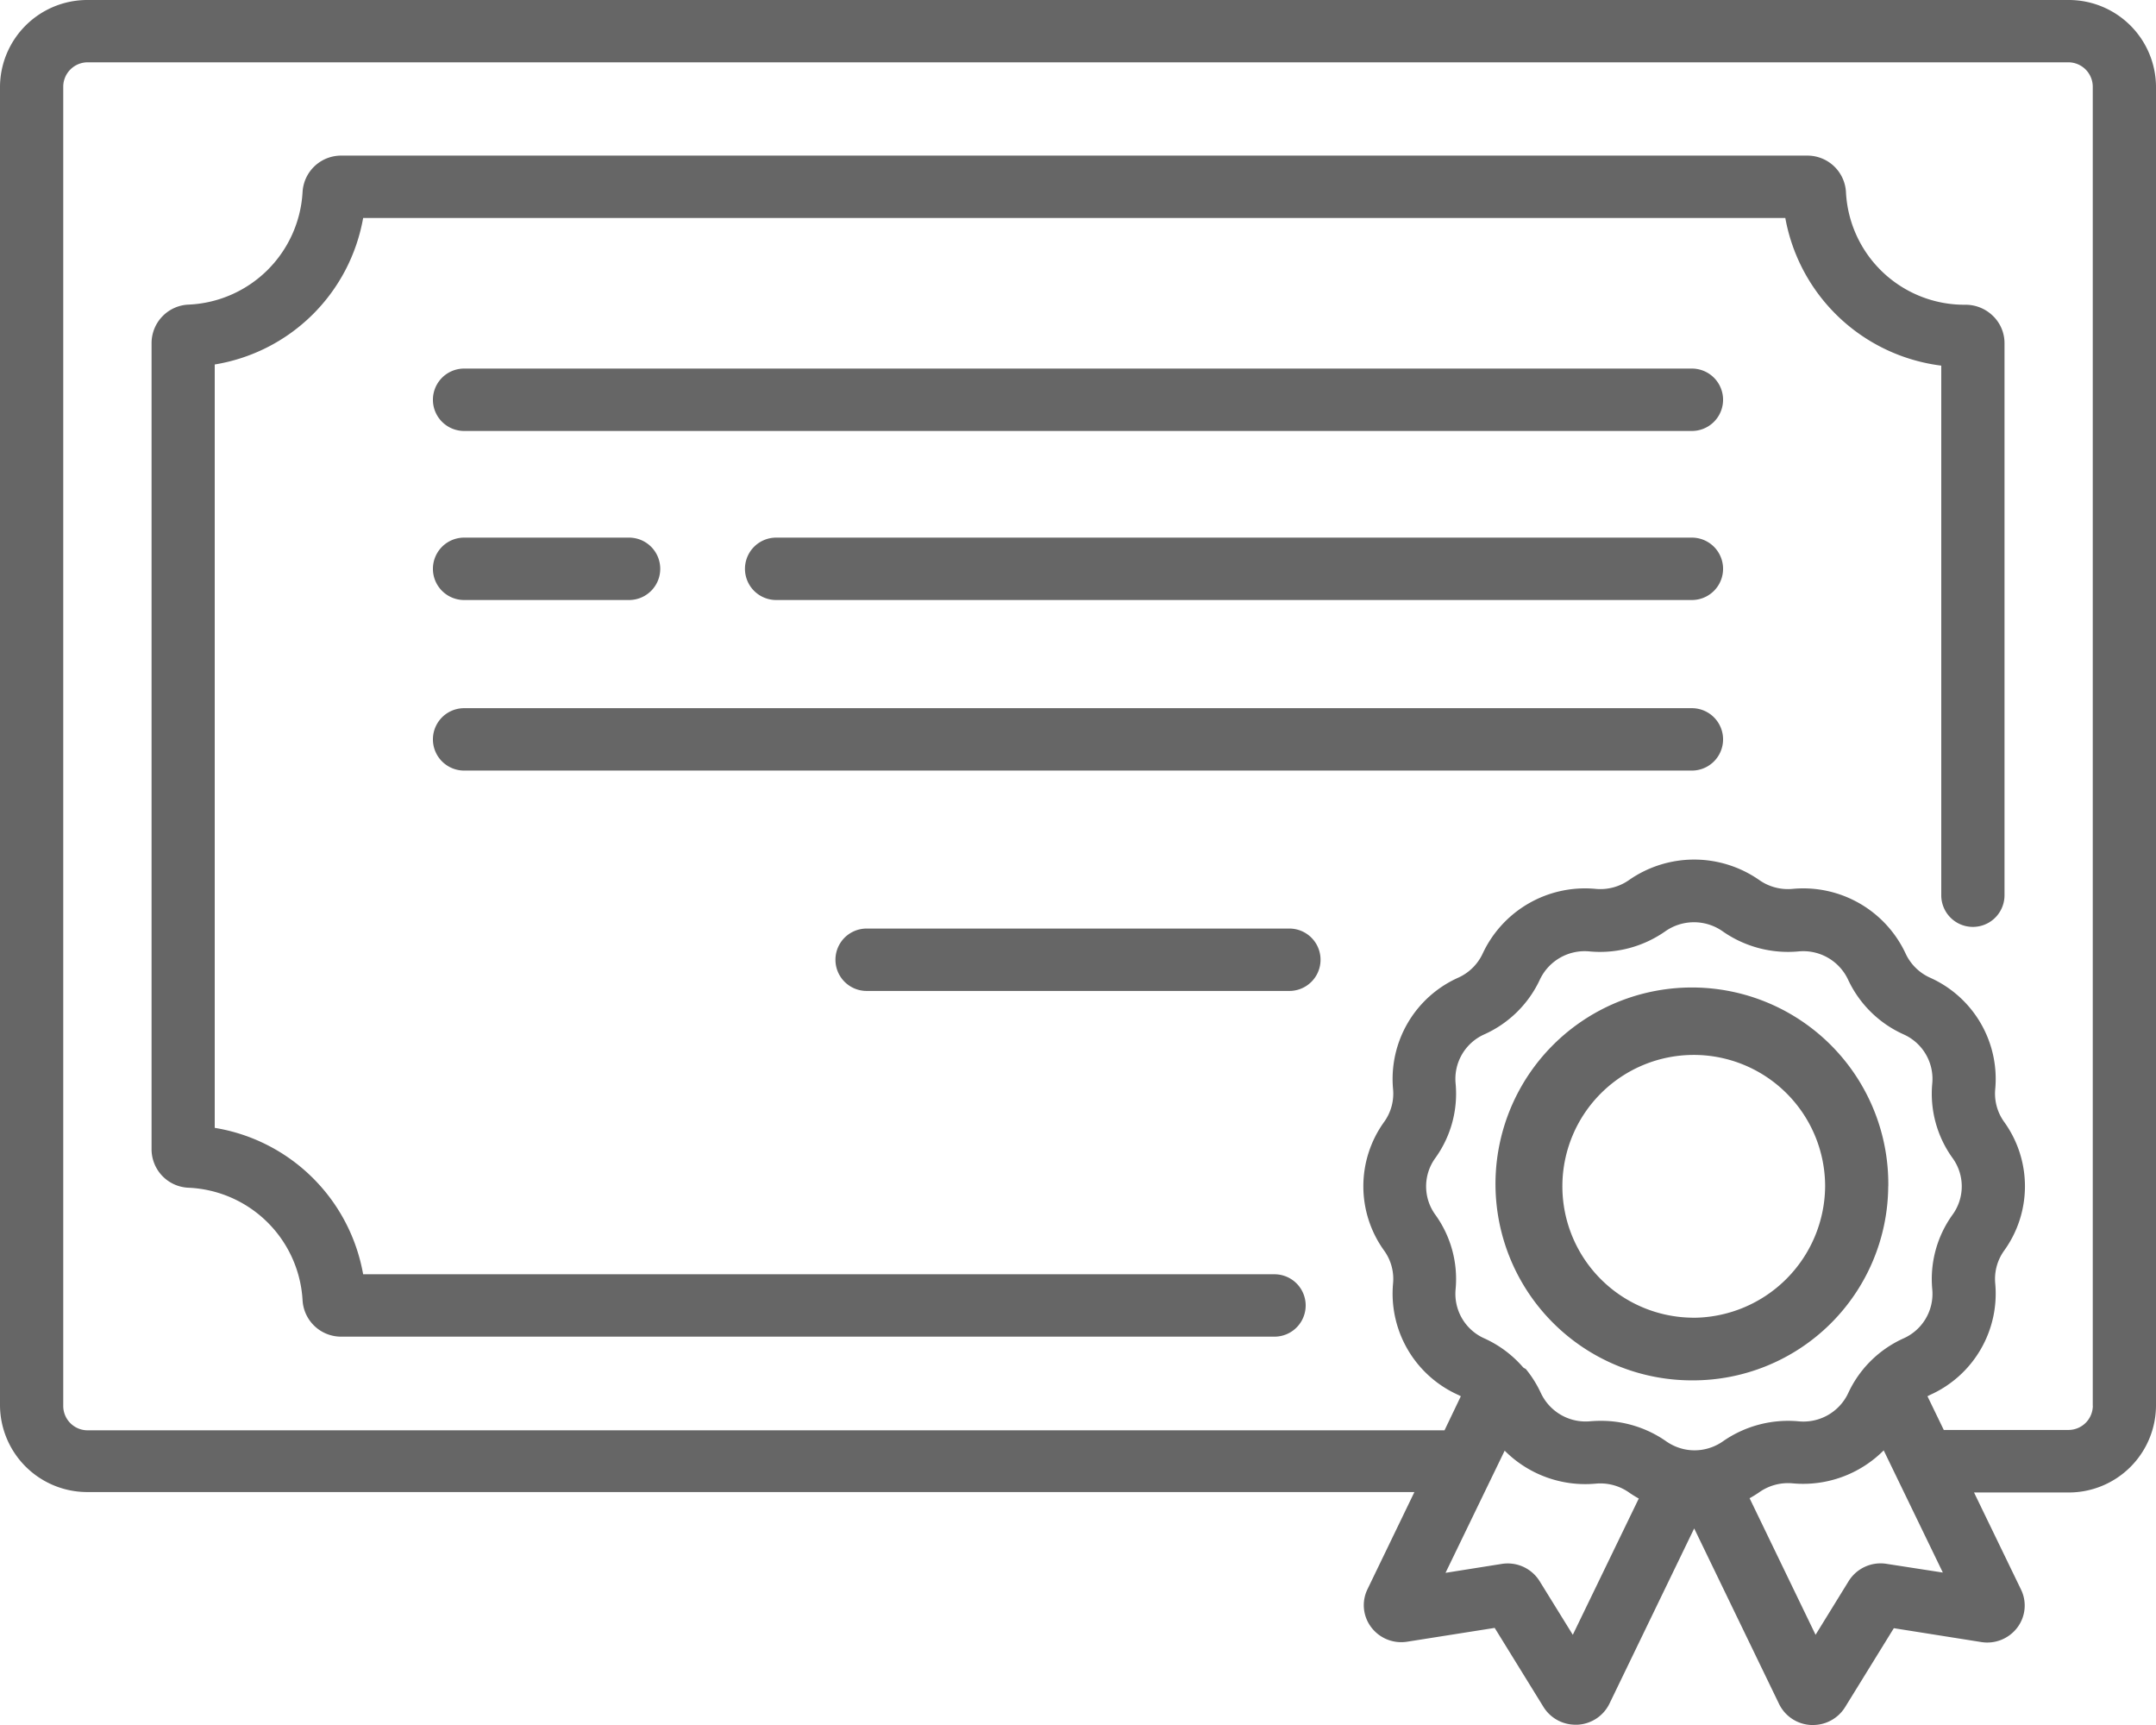
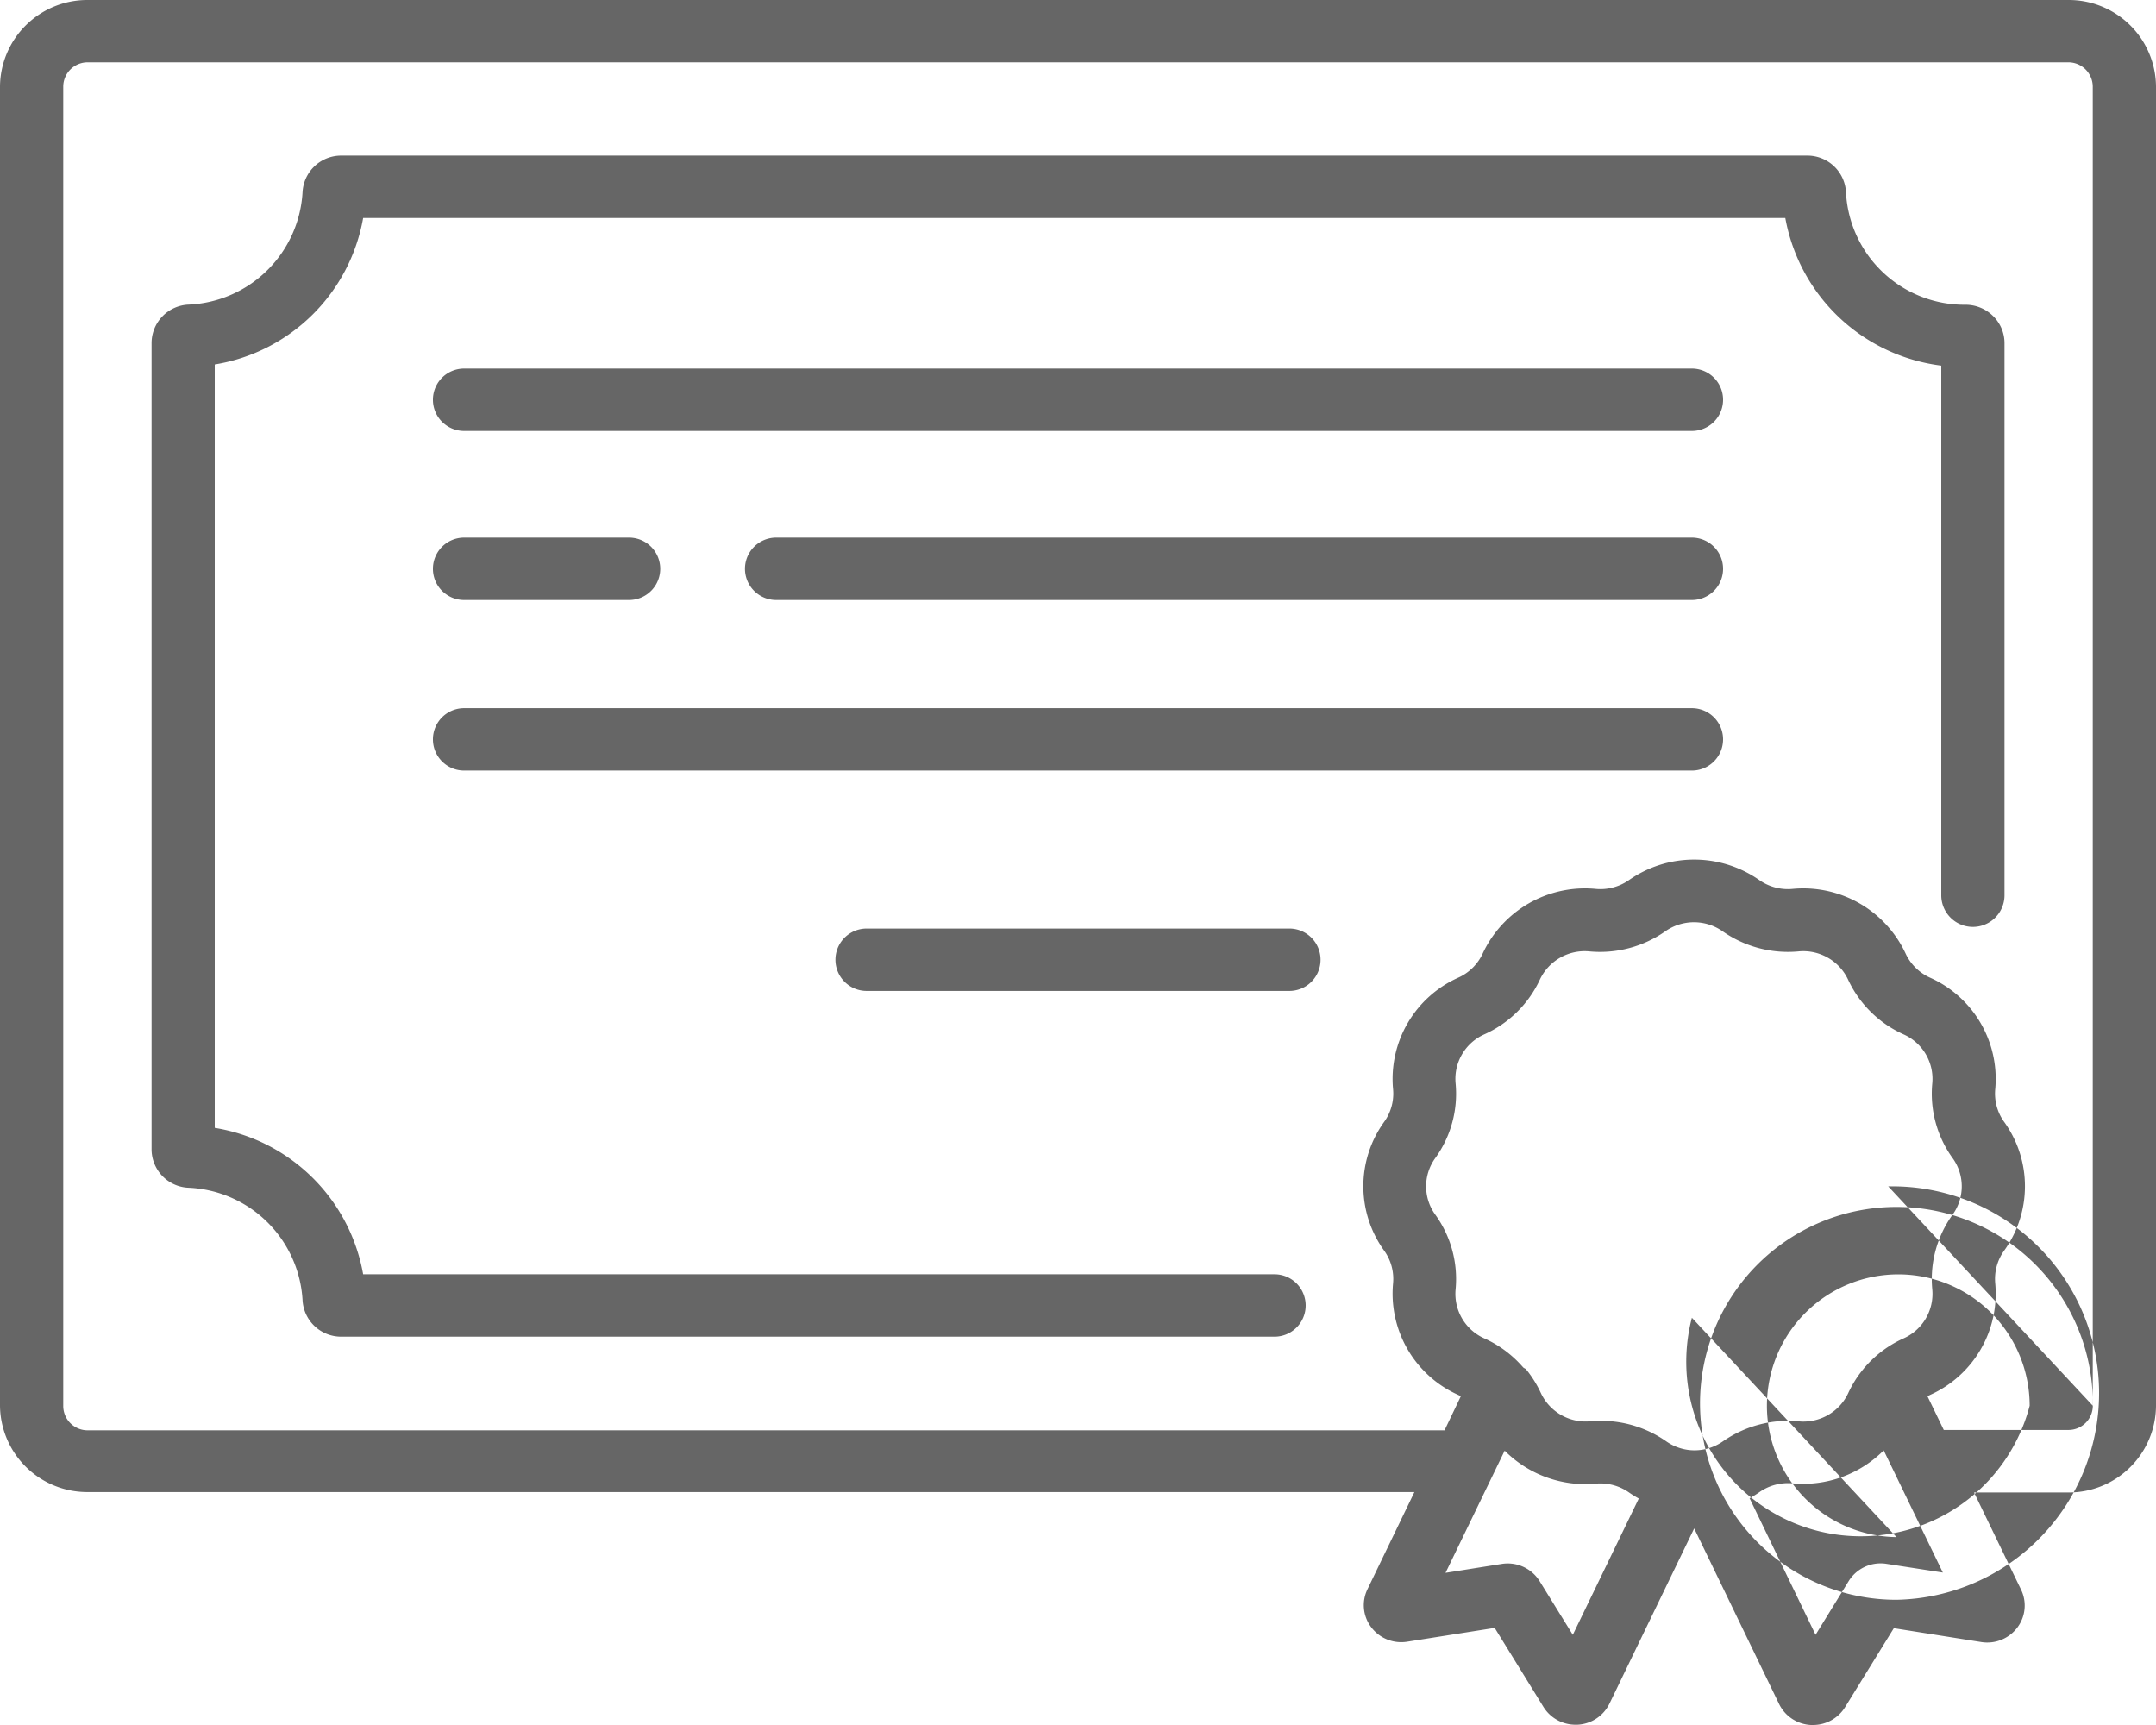
<svg xmlns="http://www.w3.org/2000/svg" width="30" height="24" viewBox="0 0 30 24">
  <defs>
    <style> .cls-1 { fill: #666; fill-rule: evenodd; } </style>
  </defs>
-   <path class="cls-1" d="M23.542,5.128H6.458a0.434,0.434,0,1,0,0,.868H23.542A0.434,0.434,0,1,0,23.542,5.128Zm0,4.725H6.458a0.434,0.434,0,1,0,0,.868H23.542A0.434,0.434,0,1,0,23.542,9.853Zm-5.6,3.066H12.059a0.434,0.434,0,1,0,0,.868h5.882A0.434,0.434,0,1,0,17.941,12.919Zm5.6-5.439H10.8a0.434,0.434,0,1,0,0,.868H23.542A0.434,0.434,0,1,0,23.542,7.48ZM6.458,8.348H8.753a0.434,0.434,0,1,0,0-.868H6.458A0.434,0.434,0,1,0,6.458,8.348ZM27.347,4.24h0a1.65,1.65,0,0,1-1.661-1.566,0.537,0.537,0,0,0-.541-0.509H4.751a0.537,0.537,0,0,0-.541.509A1.661,1.661,0,0,1,2.625,4.238a0.537,0.537,0,0,0-.516.534V15.99a0.536,0.536,0,0,0,.516.535,1.662,1.662,0,0,1,1.585,1.563,0.537,0.537,0,0,0,.541.509H17.734a0.434,0.434,0,1,0,0-.868H5.053a2.507,2.507,0,0,0-2.065-2.037V5.071A2.507,2.507,0,0,0,5.053,3.033H24.842a2.523,2.523,0,0,0,2.17,2.054v7.369a0.44,0.44,0,0,0,.88,0V4.775a0.526,0.526,0,0,0-.162-0.381A0.545,0.545,0,0,0,27.347,4.24ZM28.779,0H1.221A1.215,1.215,0,0,0,0,1.2V19.559a1.214,1.214,0,0,0,1.221,1.2h18.46l-0.653,1.352a0.507,0.507,0,0,0,.053.53,0.523,0.523,0,0,0,.5.2l1.217-.192,0.679,1.1a0.524,0.524,0,0,0,.446.247h0.027a0.523,0.523,0,0,0,.445-0.293l1.179-2.438,1.179,2.438A0.522,0.522,0,0,0,25.2,24h0.027a0.525,0.525,0,0,0,.446-0.247l0.679-1.1,1.217,0.193a0.524,0.524,0,0,0,.5-0.2,0.508,0.508,0,0,0,.053-0.53l-0.654-1.351h1.313A1.214,1.214,0,0,0,30,19.559V1.2A1.214,1.214,0,0,0,28.779,0ZM21.885,22.745L21.424,22a0.523,0.523,0,0,0-.529-0.241l-0.781.124,0.823-1.7a1.583,1.583,0,0,0,1.266.459,0.694,0.694,0,0,1,.463.122,1.575,1.575,0,0,0,.137.085Zm1.794-2.574h0a0.685,0.685,0,0,1-.2,0h0a0.692,0.692,0,0,1-.293-0.117,1.579,1.579,0,0,0-.908-0.286q-0.074,0-.148.006a0.688,0.688,0,0,1-.689-0.392,1.565,1.565,0,0,0-.2-0.323l-0.011-.013L21.2,19.03l-0.016-.017a1.561,1.561,0,0,0-.53-0.392,0.678,0.678,0,0,1-.4-0.681,1.529,1.529,0,0,0-.283-1.041,0.671,0.671,0,0,1,0-.786,1.529,1.529,0,0,0,.283-1.041,0.678,0.678,0,0,1,.4-0.681,1.555,1.555,0,0,0,.773-0.762,0.689,0.689,0,0,1,.689-0.392,1.582,1.582,0,0,0,1.055-.279,0.694,0.694,0,0,1,.8,0,1.585,1.585,0,0,0,1.055.279,0.688,0.688,0,0,1,.689.392,1.555,1.555,0,0,0,.772.762,0.678,0.678,0,0,1,.4.681,1.53,1.53,0,0,0,.283,1.041,0.671,0.671,0,0,1,0,.786,1.53,1.53,0,0,0-.283,1.041,0.678,0.678,0,0,1-.4.681,1.557,1.557,0,0,0-.529.391l-0.017.019-0.011.014-0.013.016a1.542,1.542,0,0,0-.2.322,0.688,0.688,0,0,1-.689.392,1.586,1.586,0,0,0-1.055.279A0.692,0.692,0,0,1,23.679,20.171Zm2.573,1.587a0.523,0.523,0,0,0-.529.241l-0.46.746-0.918-1.9a1.562,1.562,0,0,0,.137-0.085,0.694,0.694,0,0,1,.463-0.122,1.582,1.582,0,0,0,1.266-.459l0.823,1.7Zm2.869-2.2a0.339,0.339,0,0,1-.341.337H27.047l-0.227-.469,0.035-.018a1.544,1.544,0,0,0,.908-1.551,0.674,0.674,0,0,1,.124-0.457,1.53,1.53,0,0,0,0-1.791,0.673,0.673,0,0,1-.124-0.457,1.543,1.543,0,0,0-.908-1.55,0.684,0.684,0,0,1-.339-0.335,1.571,1.571,0,0,0-1.572-.9,0.693,0.693,0,0,1-.463-0.122,1.584,1.584,0,0,0-1.815,0,0.693,0.693,0,0,1-.463.122,1.571,1.571,0,0,0-1.572.9,0.684,0.684,0,0,1-.339.335,1.543,1.543,0,0,0-.908,1.55,0.673,0.673,0,0,1-.124.457,1.53,1.53,0,0,0,0,1.791,0.673,0.673,0,0,1,.124.457,1.544,1.544,0,0,0,.908,1.551l0.035,0.018L20.1,19.9H1.221a0.339,0.339,0,0,1-.341-0.337V1.2A0.34,0.34,0,0,1,1.221.867H28.779a0.34,0.34,0,0,1,.341.337V19.559h0Zm-2.846-3.053a2.733,2.733,0,1,0-2.732,2.7A2.717,2.717,0,0,0,26.274,16.506Zm-2.732,1.828a1.828,1.828,0,1,1,1.853-1.828A1.843,1.843,0,0,1,23.542,18.334Z" />
+   <path class="cls-1" d="M23.542,5.128H6.458a0.434,0.434,0,1,0,0,.868H23.542A0.434,0.434,0,1,0,23.542,5.128Zm0,4.725H6.458a0.434,0.434,0,1,0,0,.868H23.542A0.434,0.434,0,1,0,23.542,9.853Zm-5.6,3.066H12.059a0.434,0.434,0,1,0,0,.868h5.882A0.434,0.434,0,1,0,17.941,12.919Zm5.6-5.439H10.8a0.434,0.434,0,1,0,0,.868H23.542A0.434,0.434,0,1,0,23.542,7.48ZM6.458,8.348H8.753a0.434,0.434,0,1,0,0-.868H6.458A0.434,0.434,0,1,0,6.458,8.348ZM27.347,4.24h0a1.65,1.65,0,0,1-1.661-1.566,0.537,0.537,0,0,0-.541-0.509H4.751a0.537,0.537,0,0,0-.541.509A1.661,1.661,0,0,1,2.625,4.238a0.537,0.537,0,0,0-.516.534V15.99a0.536,0.536,0,0,0,.516.535,1.662,1.662,0,0,1,1.585,1.563,0.537,0.537,0,0,0,.541.509H17.734a0.434,0.434,0,1,0,0-.868H5.053a2.507,2.507,0,0,0-2.065-2.037V5.071A2.507,2.507,0,0,0,5.053,3.033H24.842a2.523,2.523,0,0,0,2.17,2.054v7.369a0.44,0.44,0,0,0,.88,0V4.775a0.526,0.526,0,0,0-.162-0.381A0.545,0.545,0,0,0,27.347,4.24ZM28.779,0H1.221A1.215,1.215,0,0,0,0,1.2V19.559a1.214,1.214,0,0,0,1.221,1.2h18.46l-0.653,1.352a0.507,0.507,0,0,0,.053.53,0.523,0.523,0,0,0,.5.2l1.217-.192,0.679,1.1a0.524,0.524,0,0,0,.446.247h0.027a0.523,0.523,0,0,0,.445-0.293l1.179-2.438,1.179,2.438A0.522,0.522,0,0,0,25.2,24h0.027a0.525,0.525,0,0,0,.446-0.247l0.679-1.1,1.217,0.193a0.524,0.524,0,0,0,.5-0.2,0.508,0.508,0,0,0,.053-0.53l-0.654-1.351h1.313A1.214,1.214,0,0,0,30,19.559V1.2A1.214,1.214,0,0,0,28.779,0ZM21.885,22.745L21.424,22a0.523,0.523,0,0,0-.529-0.241l-0.781.124,0.823-1.7a1.583,1.583,0,0,0,1.266.459,0.694,0.694,0,0,1,.463.122,1.575,1.575,0,0,0,.137.085Zm1.794-2.574h0a0.685,0.685,0,0,1-.2,0h0a0.692,0.692,0,0,1-.293-0.117,1.579,1.579,0,0,0-.908-0.286q-0.074,0-.148.006a0.688,0.688,0,0,1-.689-0.392,1.565,1.565,0,0,0-.2-0.323l-0.011-.013L21.2,19.03l-0.016-.017a1.561,1.561,0,0,0-.53-0.392,0.678,0.678,0,0,1-.4-0.681,1.529,1.529,0,0,0-.283-1.041,0.671,0.671,0,0,1,0-.786,1.529,1.529,0,0,0,.283-1.041,0.678,0.678,0,0,1,.4-0.681,1.555,1.555,0,0,0,.773-0.762,0.689,0.689,0,0,1,.689-0.392,1.582,1.582,0,0,0,1.055-.279,0.694,0.694,0,0,1,.8,0,1.585,1.585,0,0,0,1.055.279,0.688,0.688,0,0,1,.689.392,1.555,1.555,0,0,0,.772.762,0.678,0.678,0,0,1,.4.681,1.53,1.53,0,0,0,.283,1.041,0.671,0.671,0,0,1,0,.786,1.53,1.53,0,0,0-.283,1.041,0.678,0.678,0,0,1-.4.681,1.557,1.557,0,0,0-.529.391l-0.017.019-0.011.014-0.013.016a1.542,1.542,0,0,0-.2.322,0.688,0.688,0,0,1-.689.392,1.586,1.586,0,0,0-1.055.279A0.692,0.692,0,0,1,23.679,20.171Zm2.573,1.587a0.523,0.523,0,0,0-.529.241l-0.46.746-0.918-1.9a1.562,1.562,0,0,0,.137-0.085,0.694,0.694,0,0,1,.463-0.122,1.582,1.582,0,0,0,1.266-.459l0.823,1.7Zm2.869-2.2a0.339,0.339,0,0,1-.341.337H27.047l-0.227-.469,0.035-.018a1.544,1.544,0,0,0,.908-1.551,0.674,0.674,0,0,1,.124-0.457,1.53,1.53,0,0,0,0-1.791,0.673,0.673,0,0,1-.124-0.457,1.543,1.543,0,0,0-.908-1.55,0.684,0.684,0,0,1-.339-0.335,1.571,1.571,0,0,0-1.572-.9,0.693,0.693,0,0,1-.463-0.122,1.584,1.584,0,0,0-1.815,0,0.693,0.693,0,0,1-.463.122,1.571,1.571,0,0,0-1.572.9,0.684,0.684,0,0,1-.339.335,1.543,1.543,0,0,0-.908,1.55,0.673,0.673,0,0,1-.124.457,1.53,1.53,0,0,0,0,1.791,0.673,0.673,0,0,1,.124.457,1.544,1.544,0,0,0,.908,1.551l0.035,0.018L20.1,19.9H1.221a0.339,0.339,0,0,1-.341-0.337V1.2A0.34,0.34,0,0,1,1.221.867H28.779a0.34,0.34,0,0,1,.341.337V19.559h0Za2.733,2.733,0,1,0-2.732,2.7A2.717,2.717,0,0,0,26.274,16.506Zm-2.732,1.828a1.828,1.828,0,1,1,1.853-1.828A1.843,1.843,0,0,1,23.542,18.334Z" />
</svg>